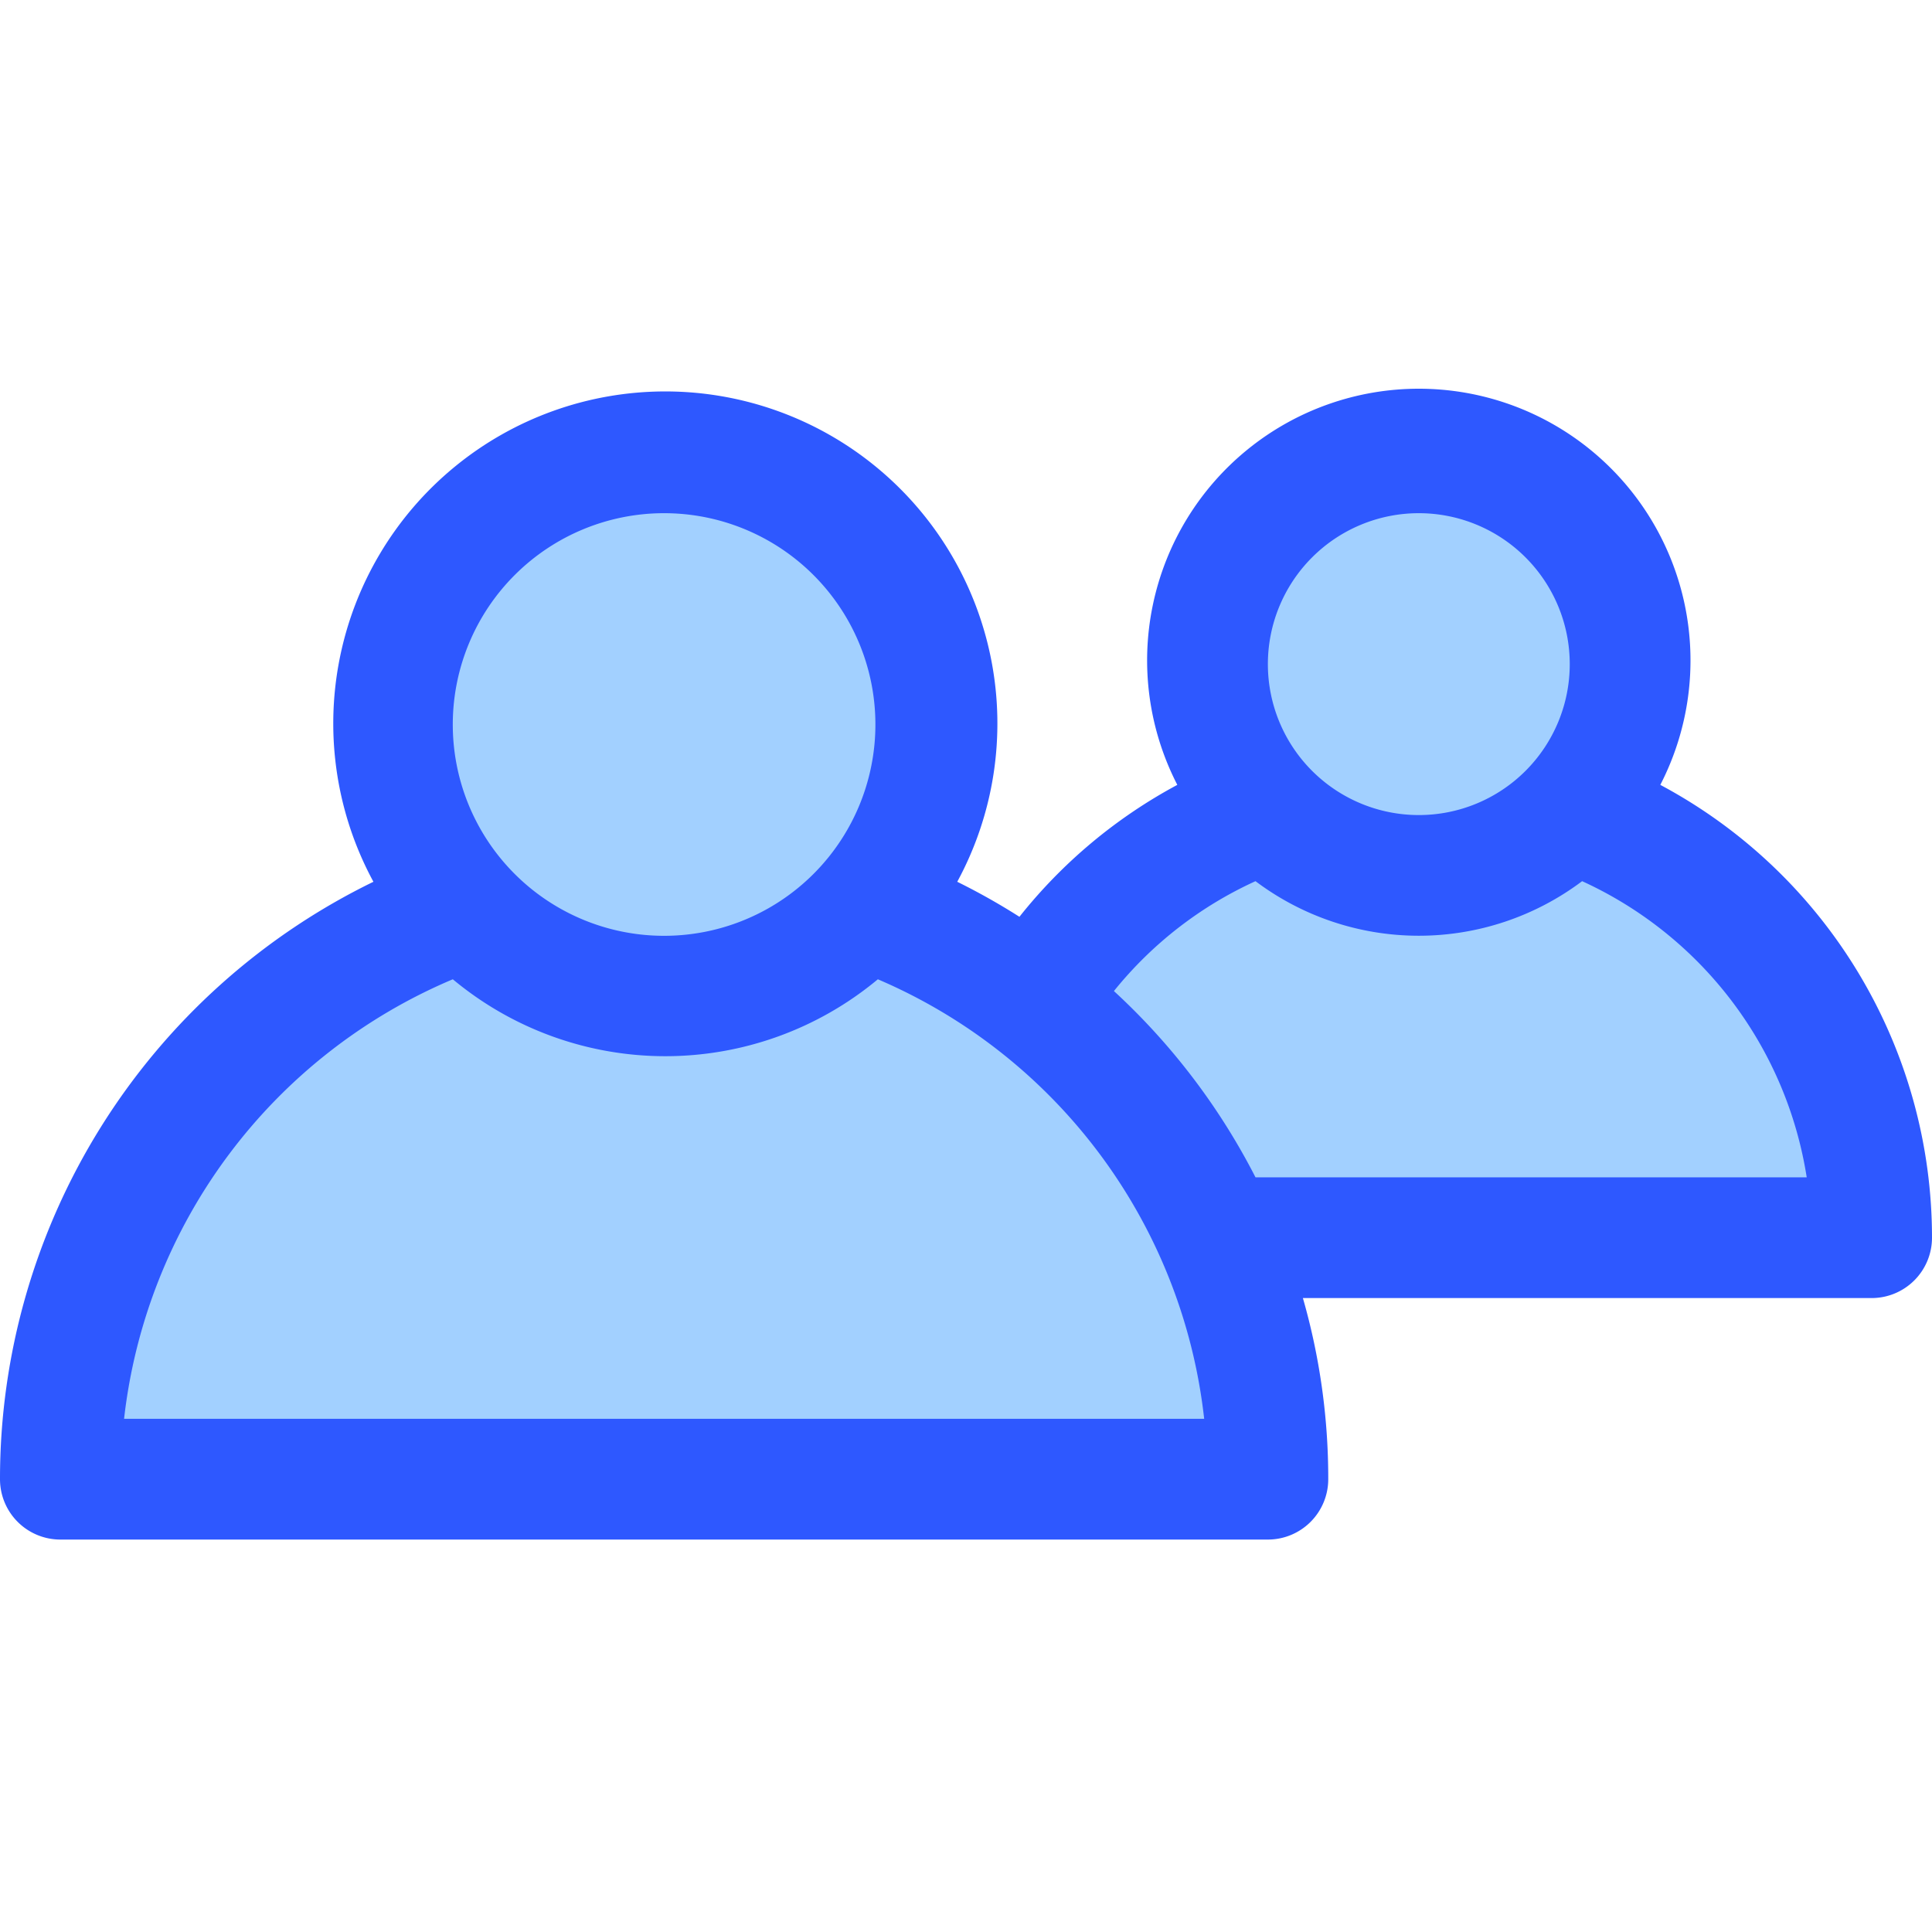
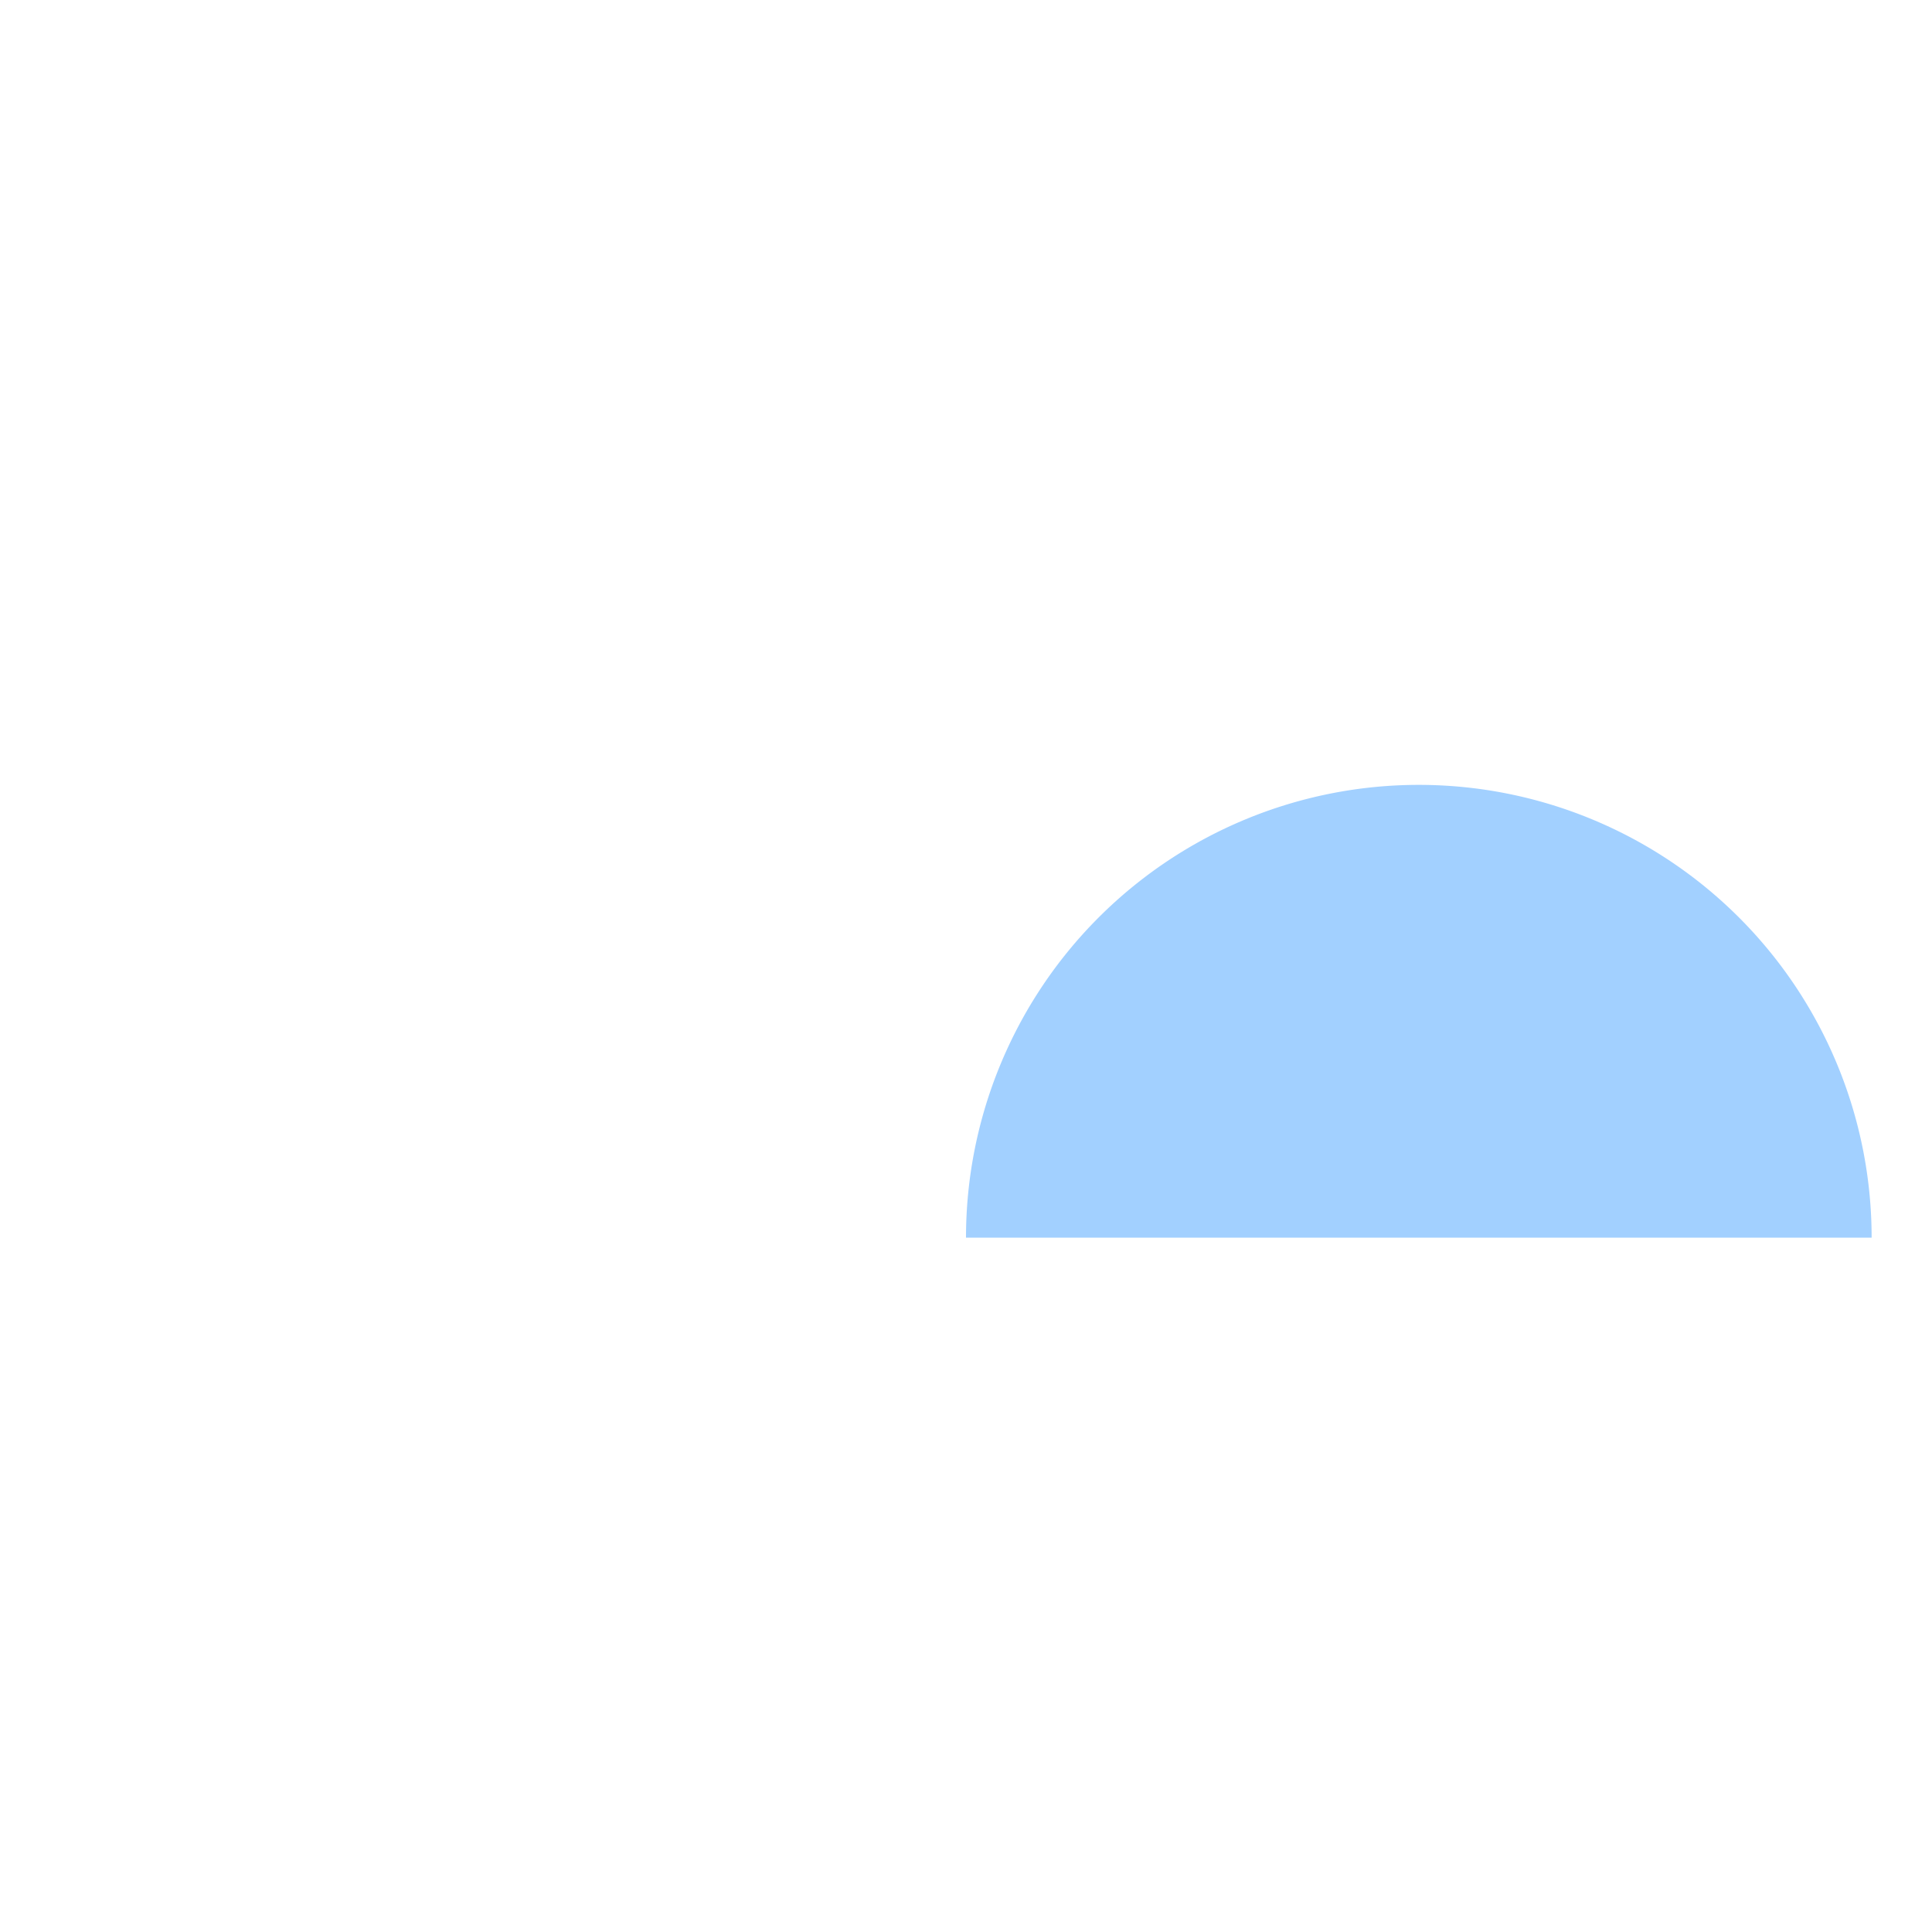
<svg xmlns="http://www.w3.org/2000/svg" viewBox="0 0 64 64">
  <defs>
    <style>.cls-1{fill:#a2d0ff;}.cls-2{fill:#2e58ff;}</style>
  </defs>
  <title />
  <g id="Friends">
    <path class="cls-1" d="M62,41H32a15,15,0,0,1,30,0Z" />
-     <circle class="cls-1" cx="47" cy="22" r="7" />
-     <path class="cls-1" d="M42,49H2a20,20,0,0,1,40,0Z" />
-     <circle class="cls-1" cx="22" cy="24" r="9" />
-     <path class="cls-2" d="M55,26A9,9,0,1,0,39,26a16.85,16.85,0,0,0-5.23,4.37,21.8,21.8,0,0,0-2.06-1.16,11,11,0,1,0-19.34,0A22,22,0,0,0,0,49a2,2,0,0,0,2,2H42a2,2,0,0,0,2-2,21.63,21.63,0,0,0-.84-6H62a2,2,0,0,0,2-2A17,17,0,0,0,55,26ZM42,22a5,5,0,1,1,5,5A5,5,0,0,1,42,22ZM22,17a7,7,0,1,1-5,11.9A7,7,0,0,1,22,17ZM39.89,47H4.11A18,18,0,0,1,15,32.44a11,11,0,0,0,14.08,0A18,18,0,0,1,39.89,47Zm1.7-8a22,22,0,0,0-4.69-6.17,12.88,12.88,0,0,1,4.69-3.64,9,9,0,0,0,10.82,0A13,13,0,0,1,59.85,39Z" />
  </g>
</svg>